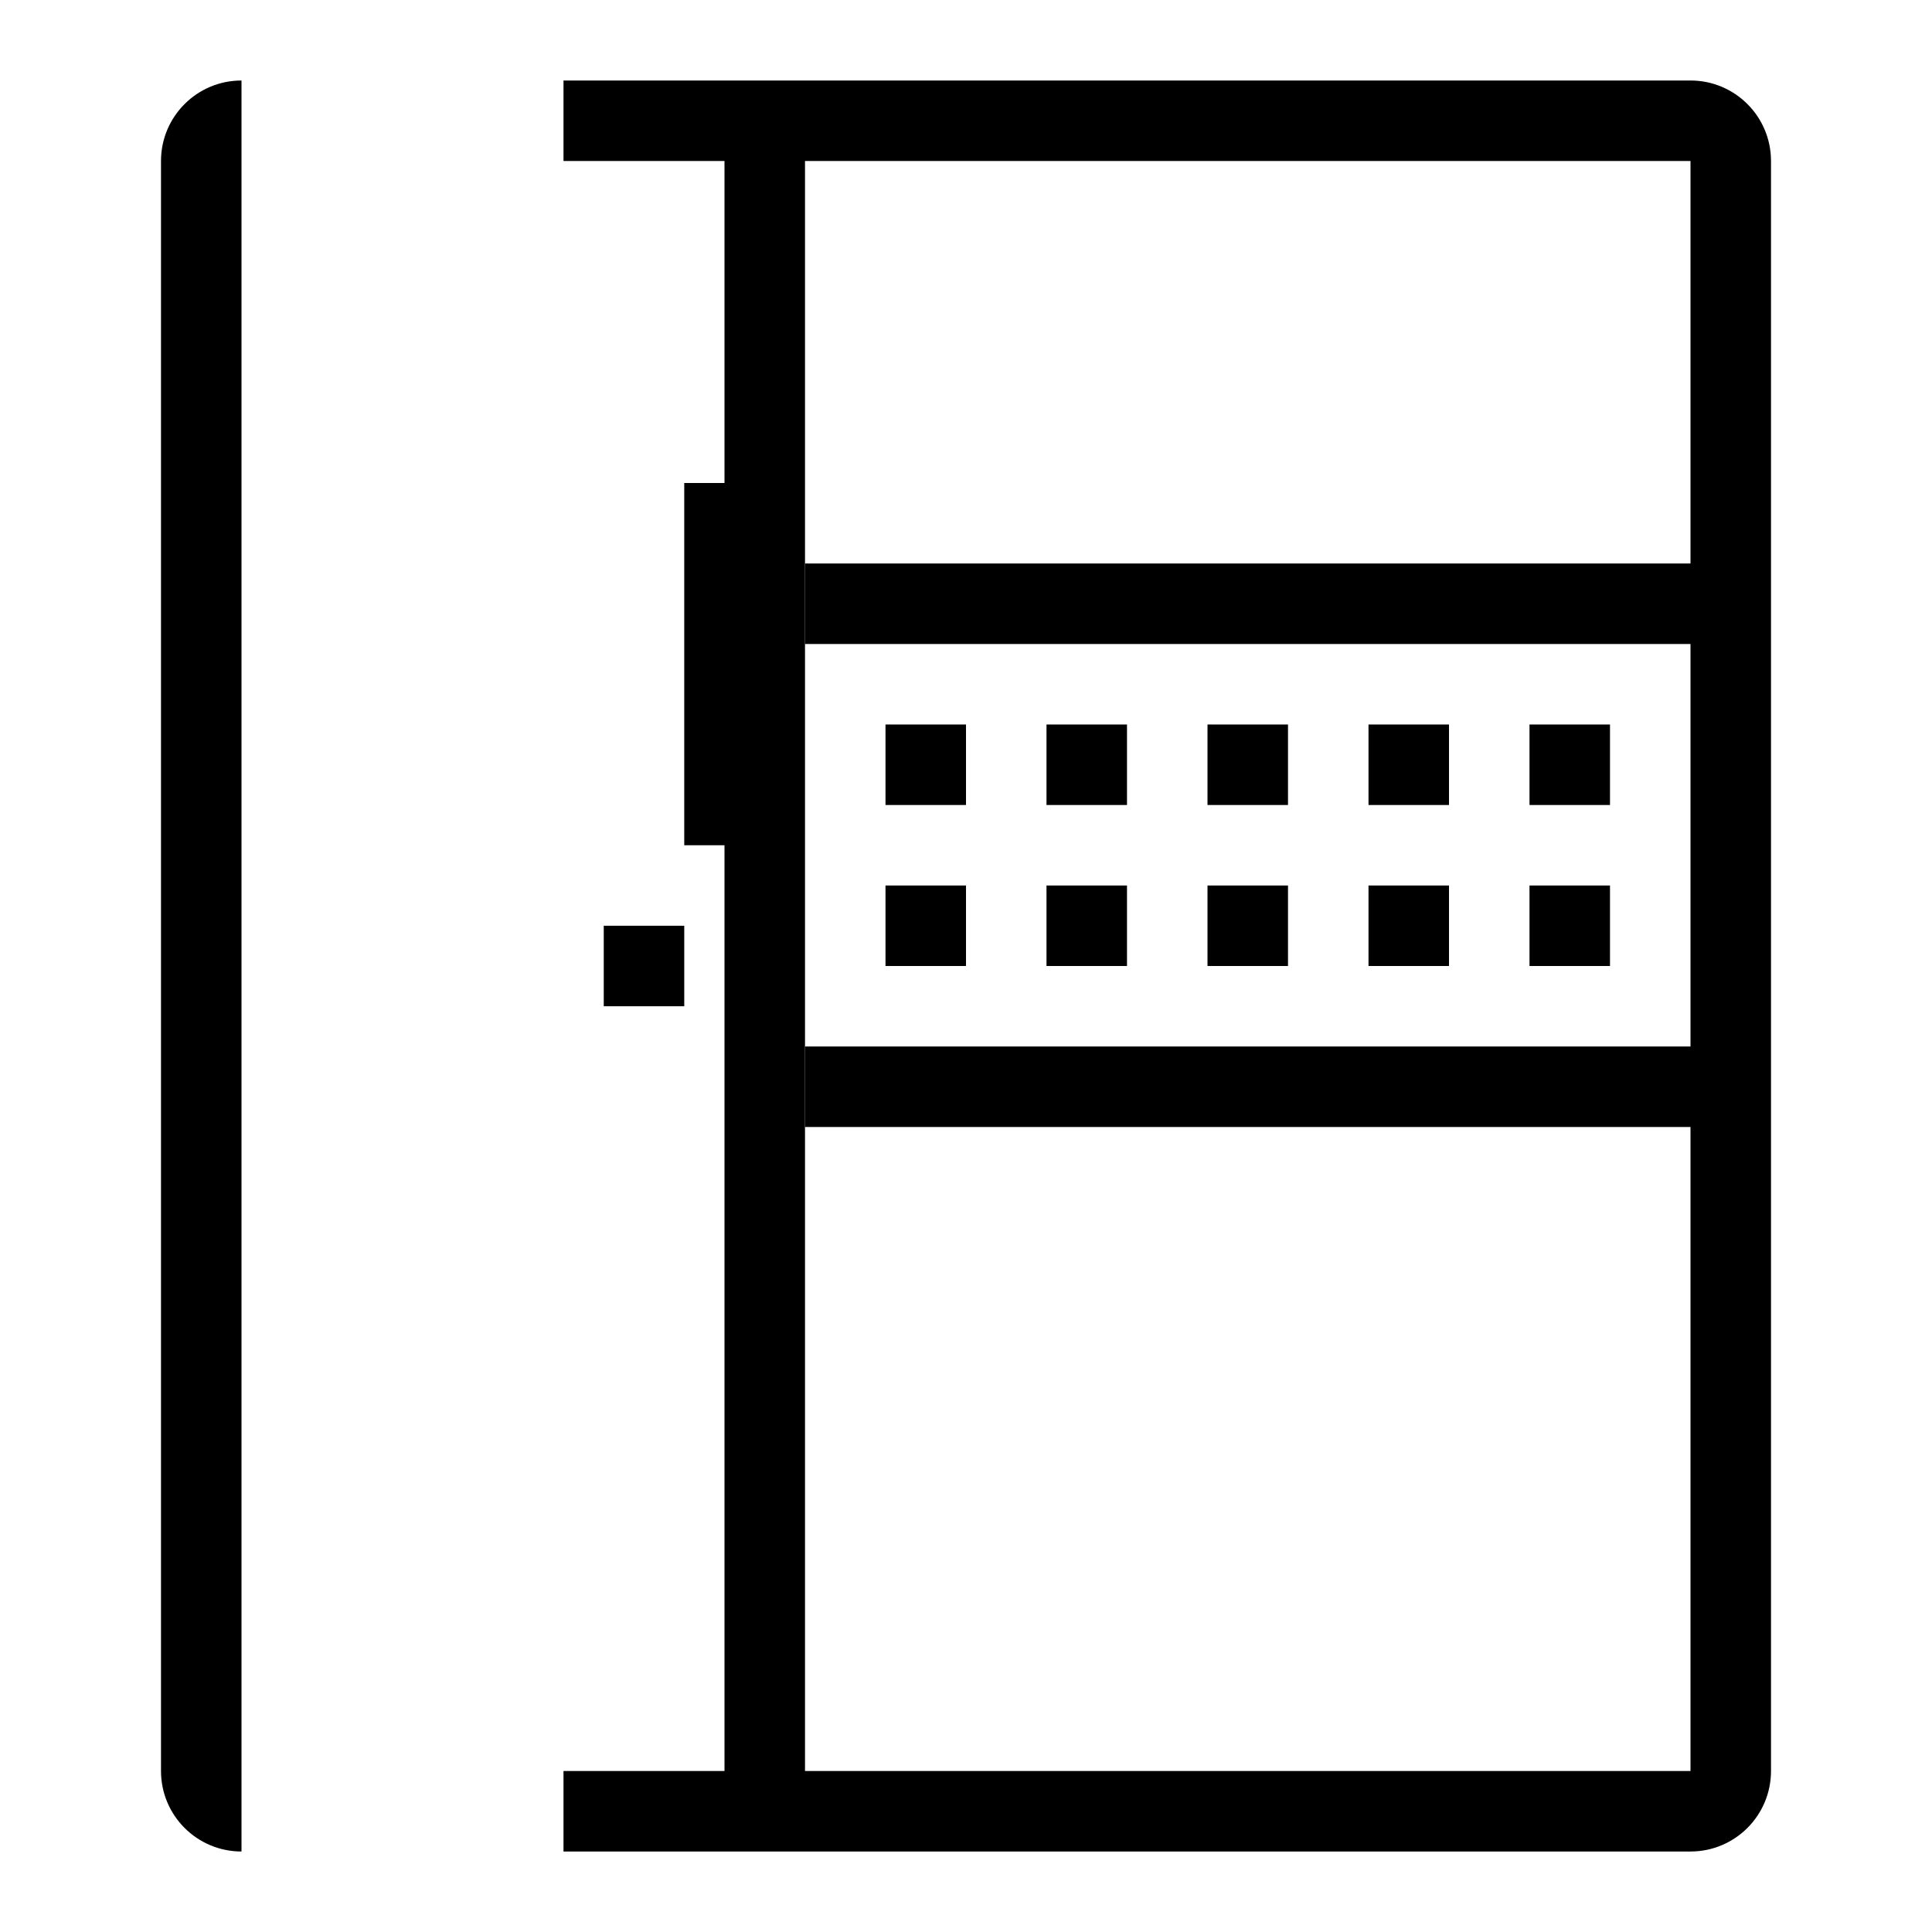
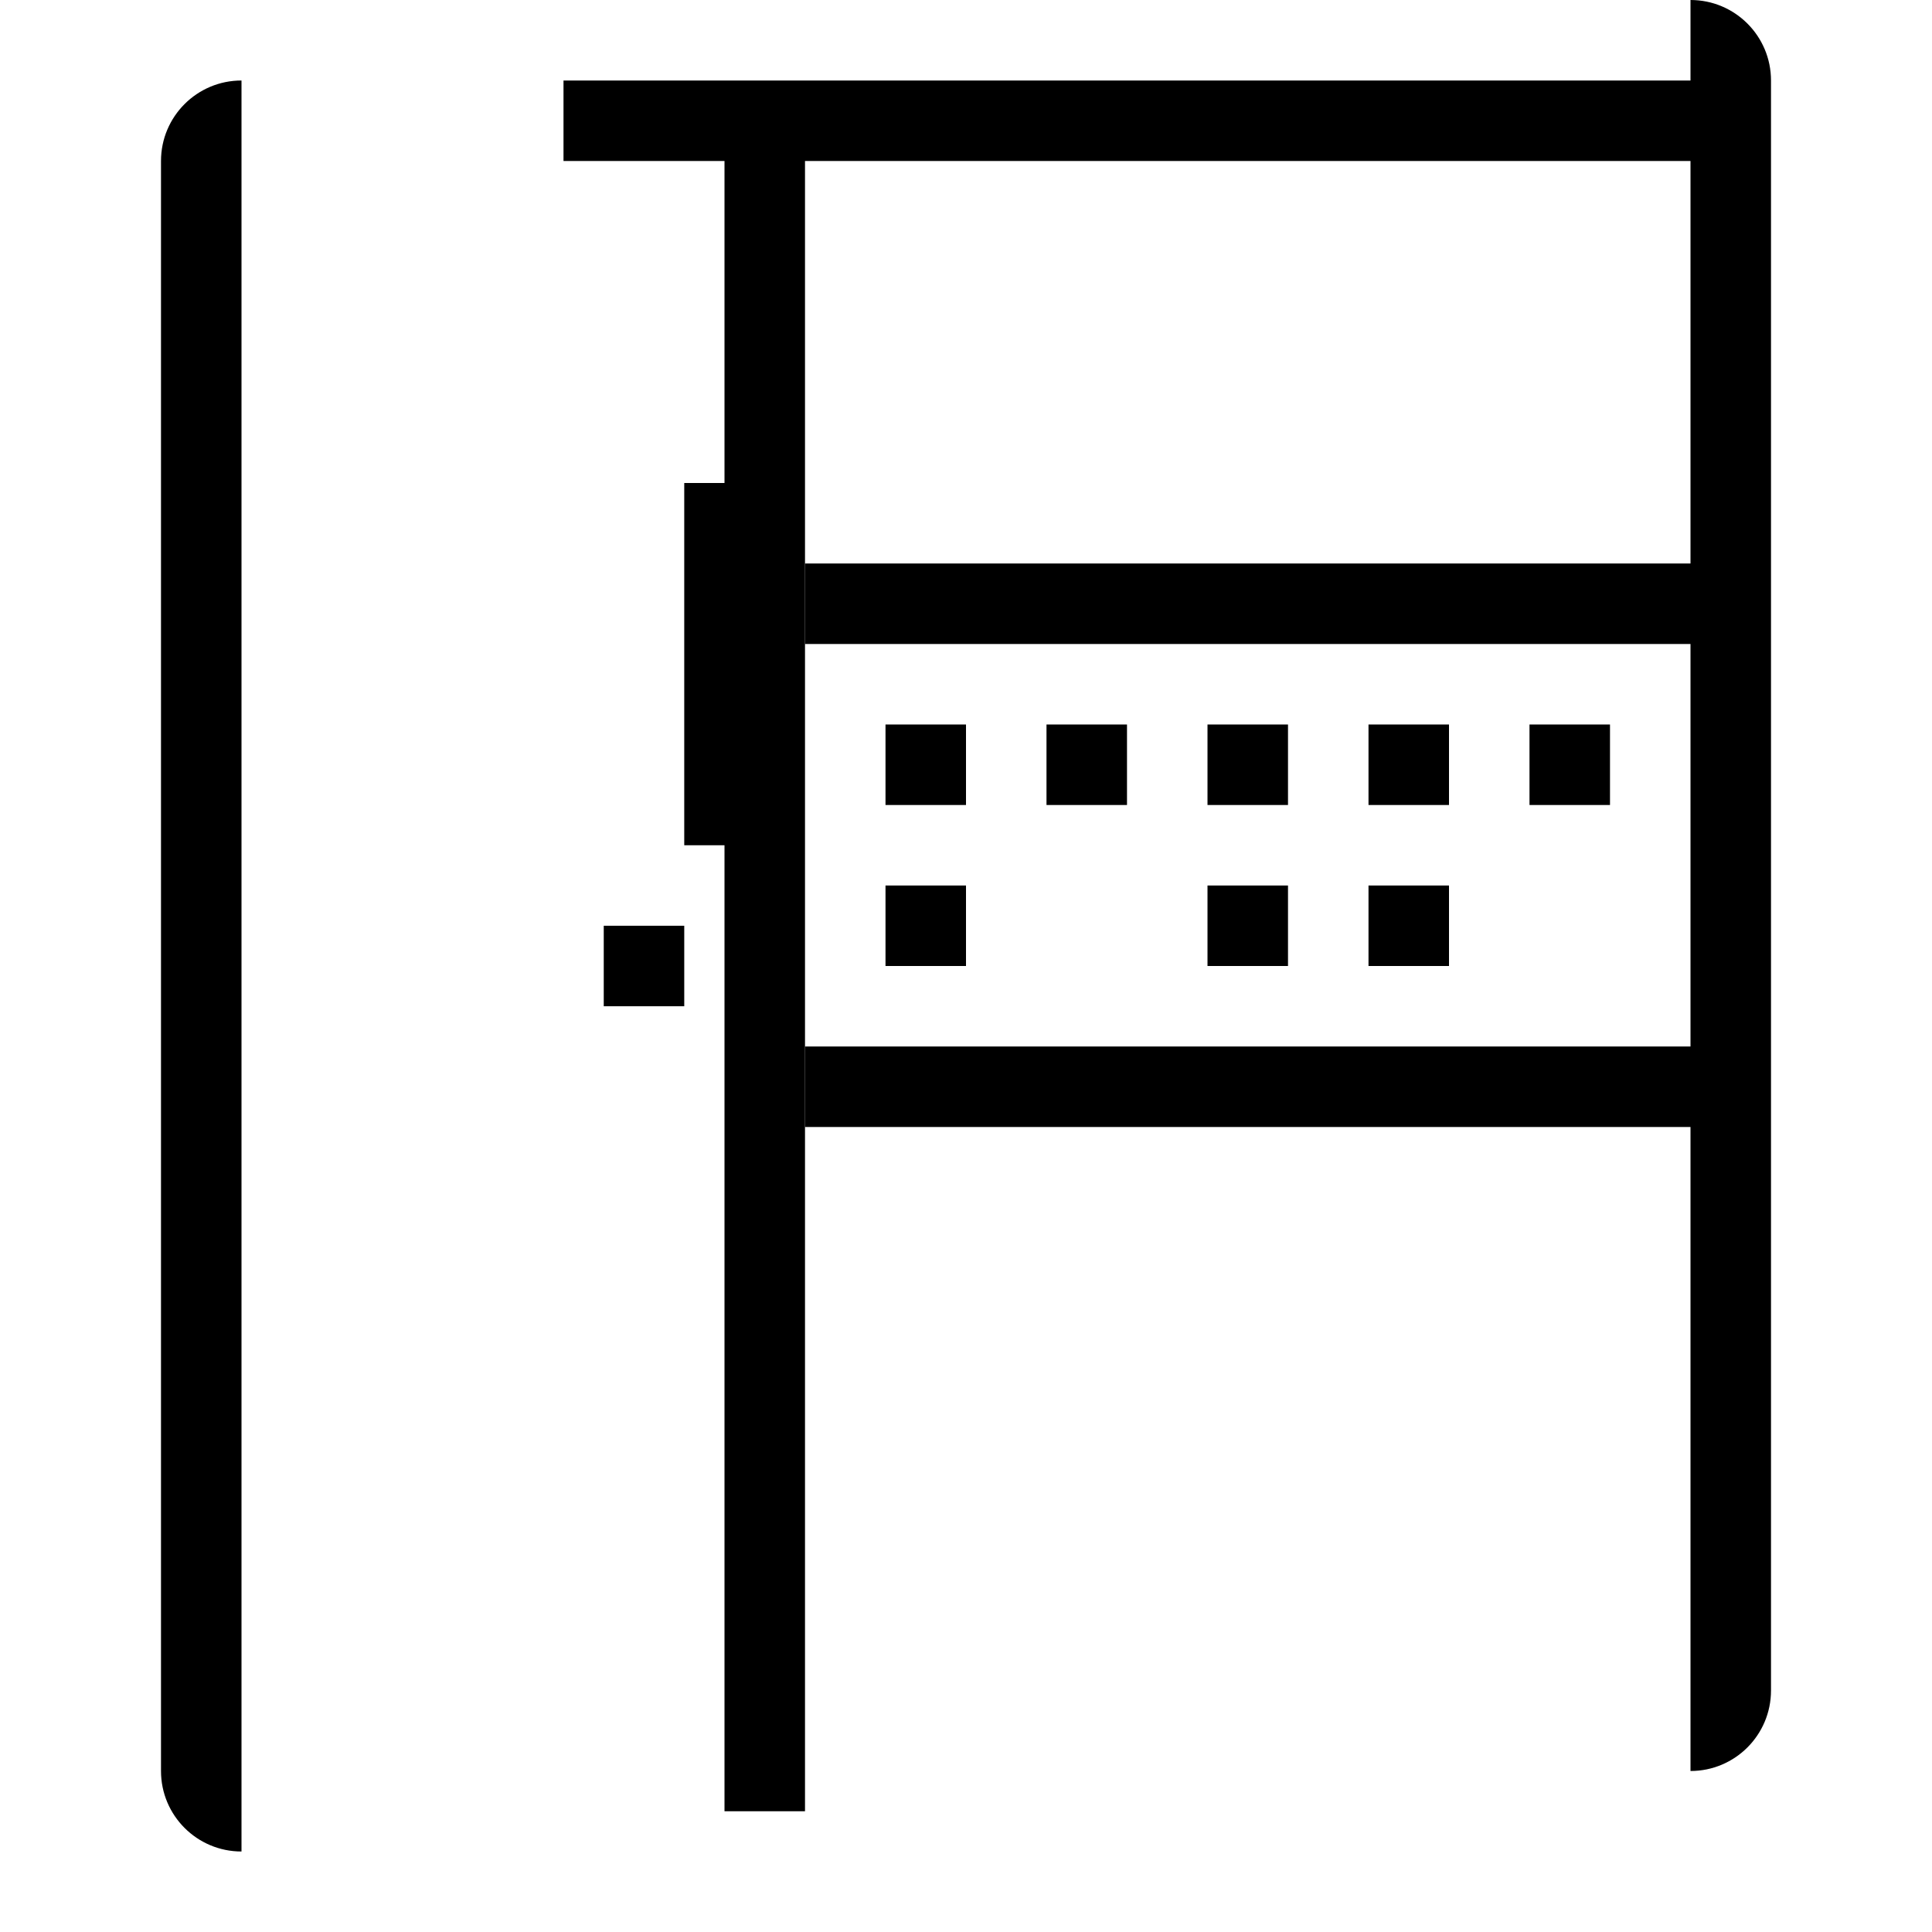
<svg xmlns="http://www.w3.org/2000/svg" enable-background="new 0 0 192 192" viewBox="0 0 192 192" width="192" height="192" transform-origin="52.5px 52.5px" display="block" data-level="677" tenwebX_tlevel="15">
  <path d="m80 56h92v8h-92z" transform="matrix(-1 0 0 -1 252 120)" data-level="681" style="opacity:1;stroke-width:1px;stroke-linecap:butt;stroke-linejoin:miter;transform:matrix(-1, 0, 0, -1, 60, -72);transform-origin:96px 96px;display:inline;" fill="rgb(0, 0, 0)" />
  <path d="m80 104h92v8h-92z" transform="matrix(-1 0 0 -1 252 216)" data-level="682" style="opacity:1;stroke-width:1px;stroke-linecap:butt;stroke-linejoin:miter;transform:matrix(-1, 0, 0, -1, 60, 24);transform-origin:96px 96px;display:inline;" fill="rgb(0, 0, 0)" />
  <path d="m120 120h8v72h-8z" transform="matrix(0 -1 1 0 -32 280)" data-level="683" R_transform="matrix(0, -1, 1, 0, 0, 0)" R_inverse_transform="matrix(0, 1, -1, 0, 0, 0)" style="opacity:1;stroke-width:1px;stroke-linecap:butt;stroke-linejoin:miter;transform:matrix(1, 0, 0, 1, -32, 280);transform-origin:96px 96px;display:inline;" fill="rgb(0, 0, 0)" />
  <path d="m120 104h8v72h-8z" transform="matrix(0 -1 1 0 -16 264)" data-level="684" R_transform="matrix(0, -1, 1, 0, 0, 0)" R_inverse_transform="matrix(0, 1, -1, 0, 0, 0)" style="opacity:1;stroke-width:1px;stroke-linecap:butt;stroke-linejoin:miter;transform:matrix(1, 0, 0, 1, -16, 264);transform-origin:96px 96px;display:inline;" fill="rgb(0, 0, 0)" />
  <path d="m120 88h8v72h-8z" transform="matrix(0 -1 1 0 0 248)" data-level="685" R_transform="matrix(0, -1, 1, 0, 0, 0)" R_inverse_transform="matrix(0, 1, -1, 0, 0, 0)" style="opacity:1;stroke-width:1px;stroke-linecap:butt;stroke-linejoin:miter;transform:matrix(1, 0, 0, 1, 0, 248);transform-origin:96px 96px;display:inline;" fill="rgb(0, 0, 0)" />
  <path d="m72 12h8v168h-8z" data-level="678" fill="rgb(0, 0, 0)" style="opacity:1;stroke-width:1px;stroke-linecap:butt;stroke-linejoin:miter;transform-origin:0px 0px;display:inline;" />
  <path d="m38 162h8v36h-8z" transform="matrix(0 -1 1 0 -138 222)" data-level="686" R_transform="matrix(0, -1, 1, 0, 0, 0)" R_inverse_transform="matrix(0, 1, -1, 0, 0, 0)" style="opacity:1;stroke-width:1px;stroke-linecap:butt;stroke-linejoin:miter;transform:matrix(1, 0, 0, 1, -138, 222);transform-origin:96px 96px;display:inline;" fill="rgb(0, 0, 0)" />
  <path d="m38-6h8v36h-8z" transform="matrix(0 -1 1 0 30 54)" data-level="687" R_transform="matrix(0, -1, 1, 0, 0, 0)" R_inverse_transform="matrix(0, 1, -1, 0, 0, 0)" style="opacity:1;stroke-width:1px;stroke-linecap:butt;stroke-linejoin:miter;transform:matrix(1, 0, 0, 1, 30, 54);transform-origin:96px 96px;display:inline;" fill="rgb(0, 0, 0)" />
  <path d="m136 72h8v8h-8z" transform="matrix(-1 -0 0 -1 280 152)" data-level="688" style="opacity:1;stroke-width:1px;stroke-linecap:butt;stroke-linejoin:miter;transform:matrix(-1, 0, 0, -1, 88, -40);transform-origin:96px 96px;display:inline;" fill="rgb(0, 0, 0)" />
  <path d="m120 72h8v8h-8z" transform="matrix(-1 -0 0 -1 248 152)" data-level="689" style="opacity:1;stroke-width:1px;stroke-linecap:butt;stroke-linejoin:miter;transform:matrix(-1, 0, 0, -1, 56, -40);transform-origin:96px 96px;display:inline;" fill="rgb(0, 0, 0)" />
  <path d="m104 72h8v8h-8z" transform="matrix(-1 -0 0 -1 216 152)" data-level="690" style="opacity:1;stroke-width:1px;stroke-linecap:butt;stroke-linejoin:miter;transform:matrix(-1, 0, 0, -1, 24, -40);transform-origin:96px 96px;display:inline;" fill="rgb(0, 0, 0)" />
  <path d="m88 72h8v8h-8z" transform="matrix(-1 -0 0 -1 184 152)" data-level="691" style="opacity:1;stroke-width:1px;stroke-linecap:butt;stroke-linejoin:miter;transform:matrix(-1, 0, 0, -1, -8, -40);transform-origin:96px 96px;display:inline;" fill="rgb(0, 0, 0)" />
  <path d="m136 88h8v8h-8z" transform="matrix(-1 -0 0 -1 280 184)" data-level="692" style="opacity:1;stroke-width:1px;stroke-linecap:butt;stroke-linejoin:miter;transform:matrix(-1, 0, 0, -1, 88, -8);transform-origin:96px 96px;display:inline;" fill="rgb(0, 0, 0)" />
  <path d="m152 72h8v8h-8z" transform="matrix(-1 -0 0 -1 312 152)" data-level="693" style="opacity:1;stroke-width:1px;stroke-linecap:butt;stroke-linejoin:miter;transform:matrix(-1, 0, 0, -1, 120, -40);transform-origin:96px 96px;display:inline;" fill="rgb(0, 0, 0)" />
-   <path d="m152 88h8v8h-8z" transform="matrix(-1 -0 0 -1 312 184)" data-level="694" style="opacity:1;stroke-width:1px;stroke-linecap:butt;stroke-linejoin:miter;transform:matrix(-1, 0, 0, -1, 120, -8);transform-origin:96px 96px;display:inline;" fill="rgb(0, 0, 0)" />
  <path d="m120 88h8v8h-8z" transform="matrix(-1 -0 0 -1 248 184)" data-level="695" style="opacity:1;stroke-width:1px;stroke-linecap:butt;stroke-linejoin:miter;transform:matrix(-1, 0, 0, -1, 56, -8);transform-origin:96px 96px;display:inline;" fill="rgb(0, 0, 0)" />
-   <path d="m104 88h8v8h-8z" transform="matrix(-1 -0 0 -1 216 184)" data-level="696" style="opacity:1;stroke-width:1px;stroke-linecap:butt;stroke-linejoin:miter;transform:matrix(-1, 0, 0, -1, 24, -8);transform-origin:96px 96px;display:inline;" fill="rgb(0, 0, 0)" />
  <path d="m88 88h8v8h-8z" transform="matrix(-1 -0 0 -1 184 184)" data-level="697" style="opacity:1;stroke-width:1px;stroke-linecap:butt;stroke-linejoin:miter;transform:matrix(-1, 0, 0, -1, -8, -8);transform-origin:96px 96px;display:inline;" fill="rgb(0, 0, 0)" />
  <path d="m24 176v-160-8c-4.42 0-8 3.58-8 8v160c0 4.42 3.58 8 8 8z" data-level="679" fill="rgb(0, 0, 0)" style="opacity:1;stroke-width:1px;stroke-linecap:butt;stroke-linejoin:miter;transform-origin:0px 0px;display:inline;" />
-   <path d="m168 8h-112v8h112v160h-112v8h112c4.42 0 8-3.58 8-8v-160c0-4.42-3.58-8-8-8z" data-level="680" fill="rgb(0, 0, 0)" style="opacity:1;stroke-width:1px;stroke-linecap:butt;stroke-linejoin:miter;transform-origin:0px 0px;display:inline;" />
+   <path d="m168 8h-112v8h112v160h-112h112c4.42 0 8-3.58 8-8v-160c0-4.42-3.58-8-8-8z" data-level="680" fill="rgb(0, 0, 0)" style="opacity:1;stroke-width:1px;stroke-linecap:butt;stroke-linejoin:miter;transform-origin:0px 0px;display:inline;" />
  <path d="m60 92h8v8h-8z" transform="matrix(-1 -0 0 -1 128 192)" data-level="698" style="opacity:1;stroke-width:1px;stroke-linecap:butt;stroke-linejoin:miter;transform:matrix(-1, 0, 0, -1, -64, 0);transform-origin:96px 96px;display:inline;" fill="rgb(0, 0, 0)" />
</svg>